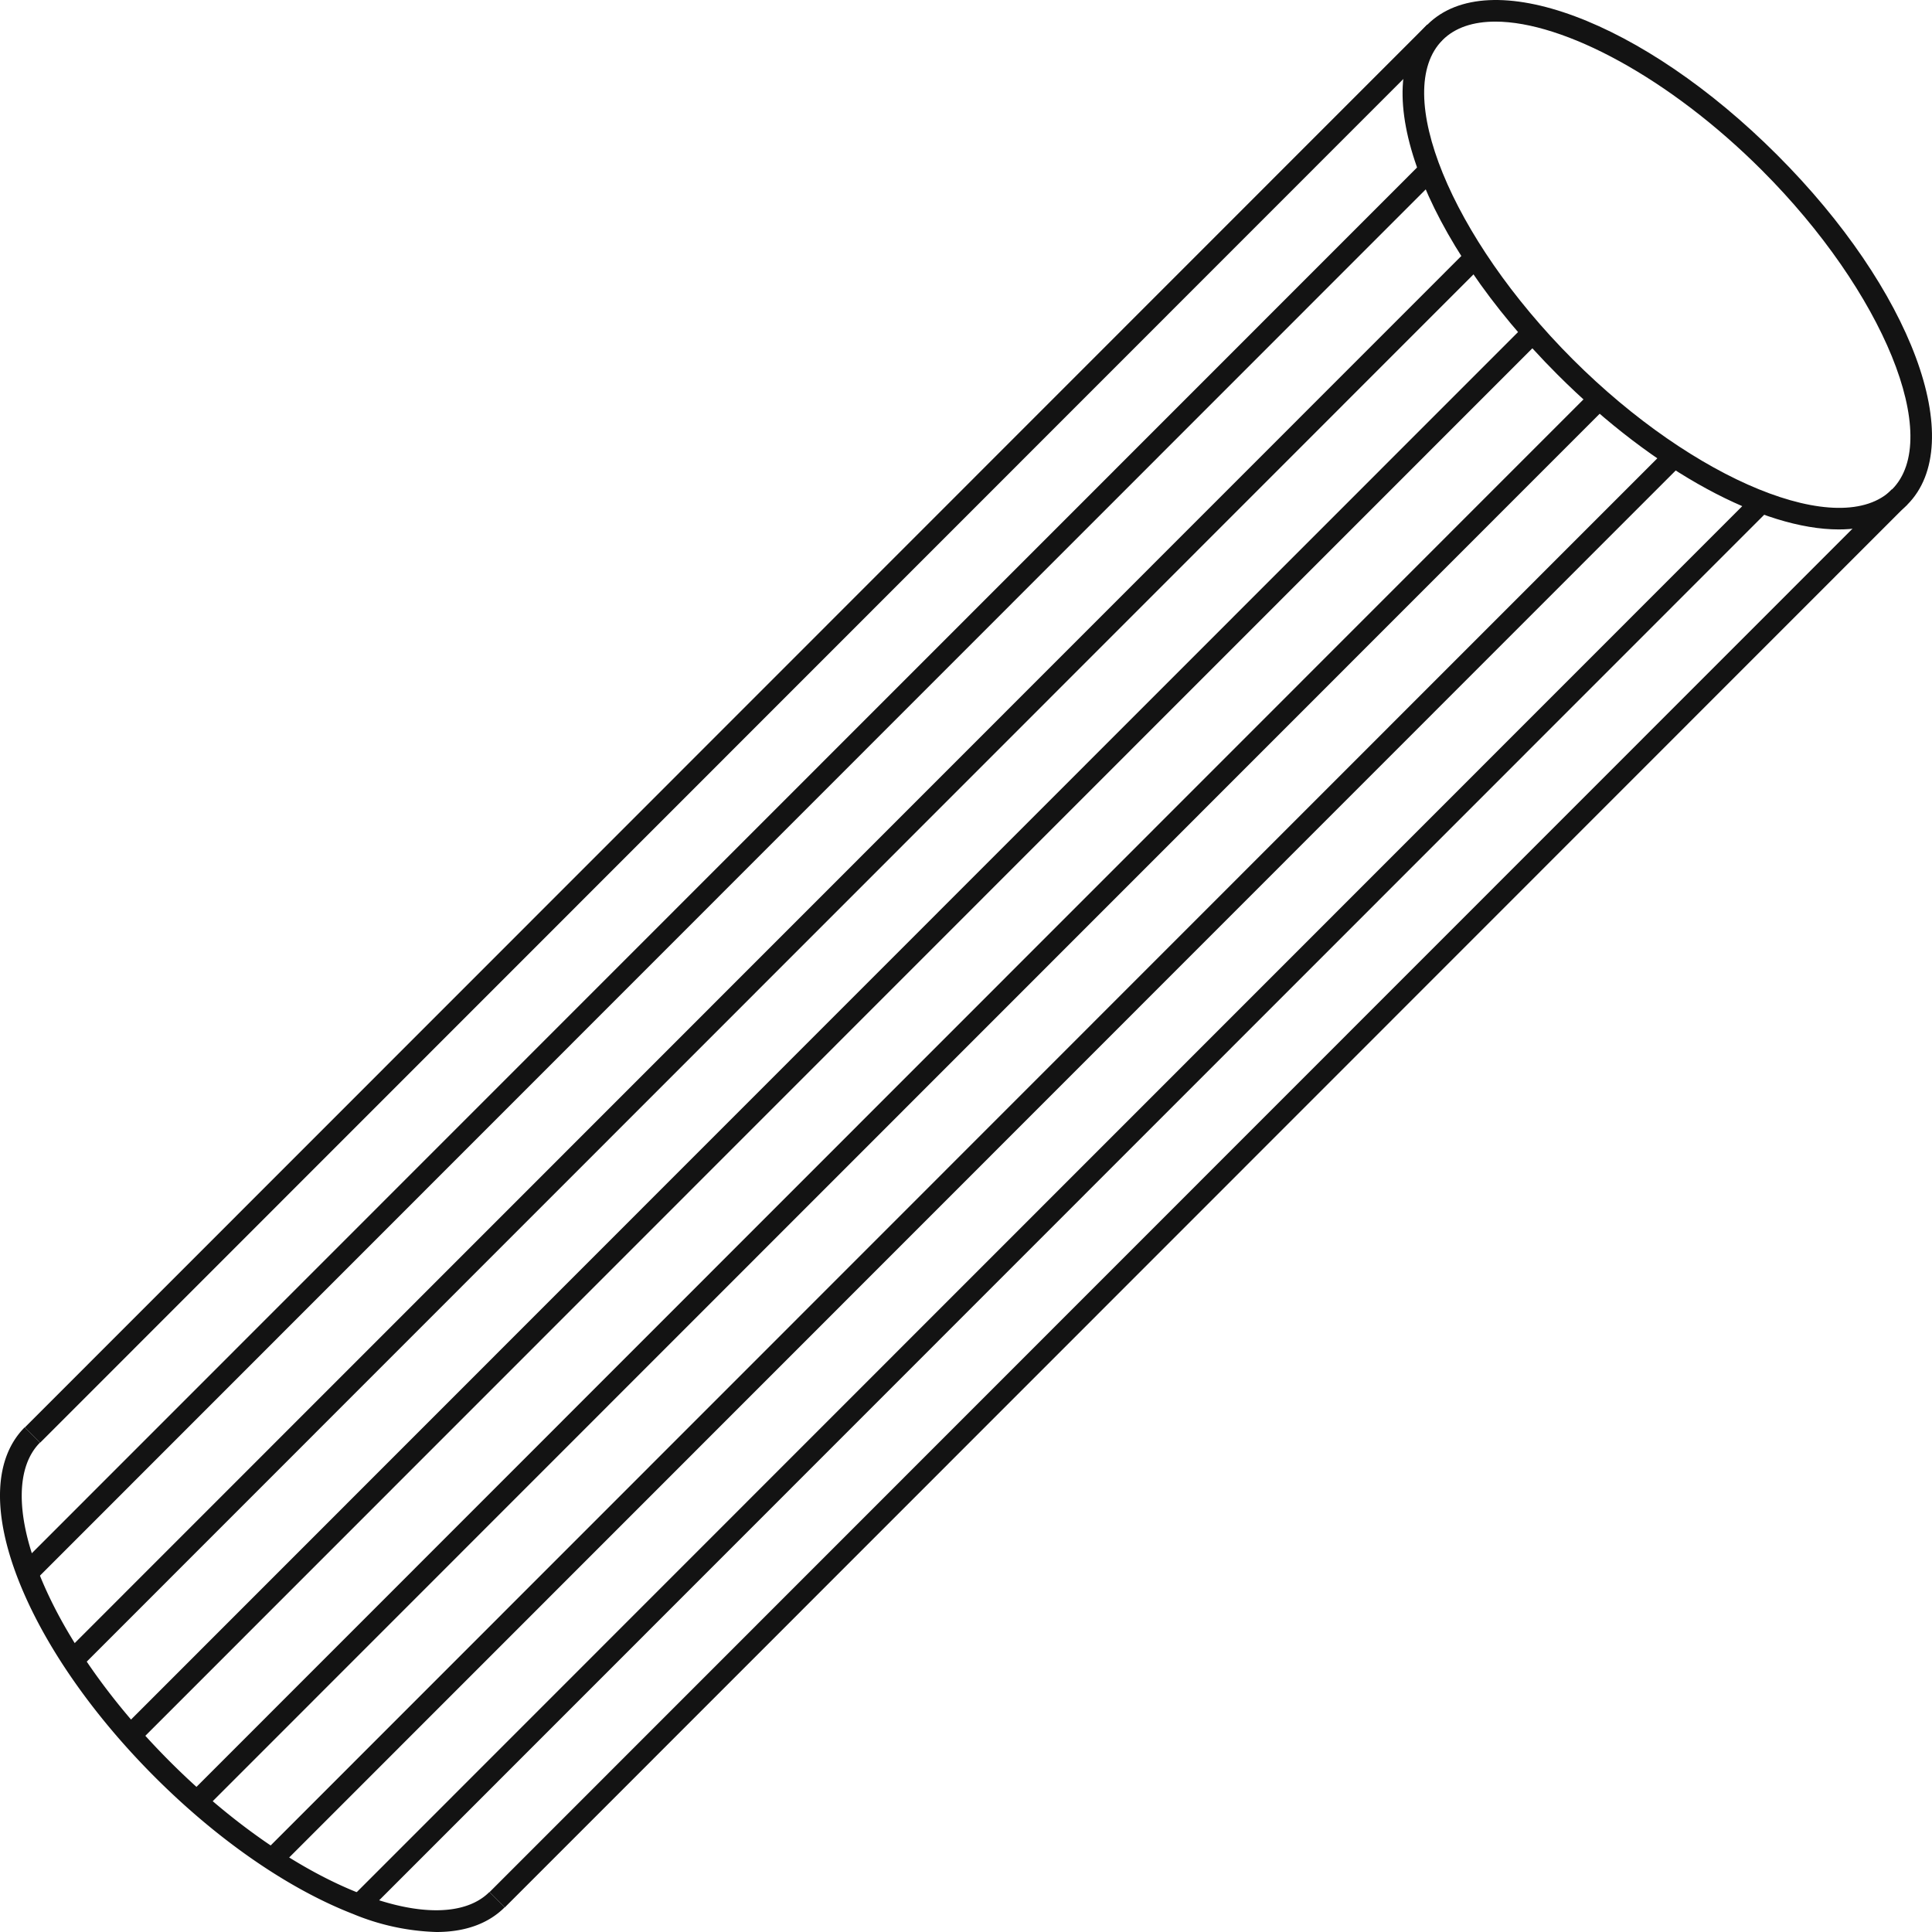
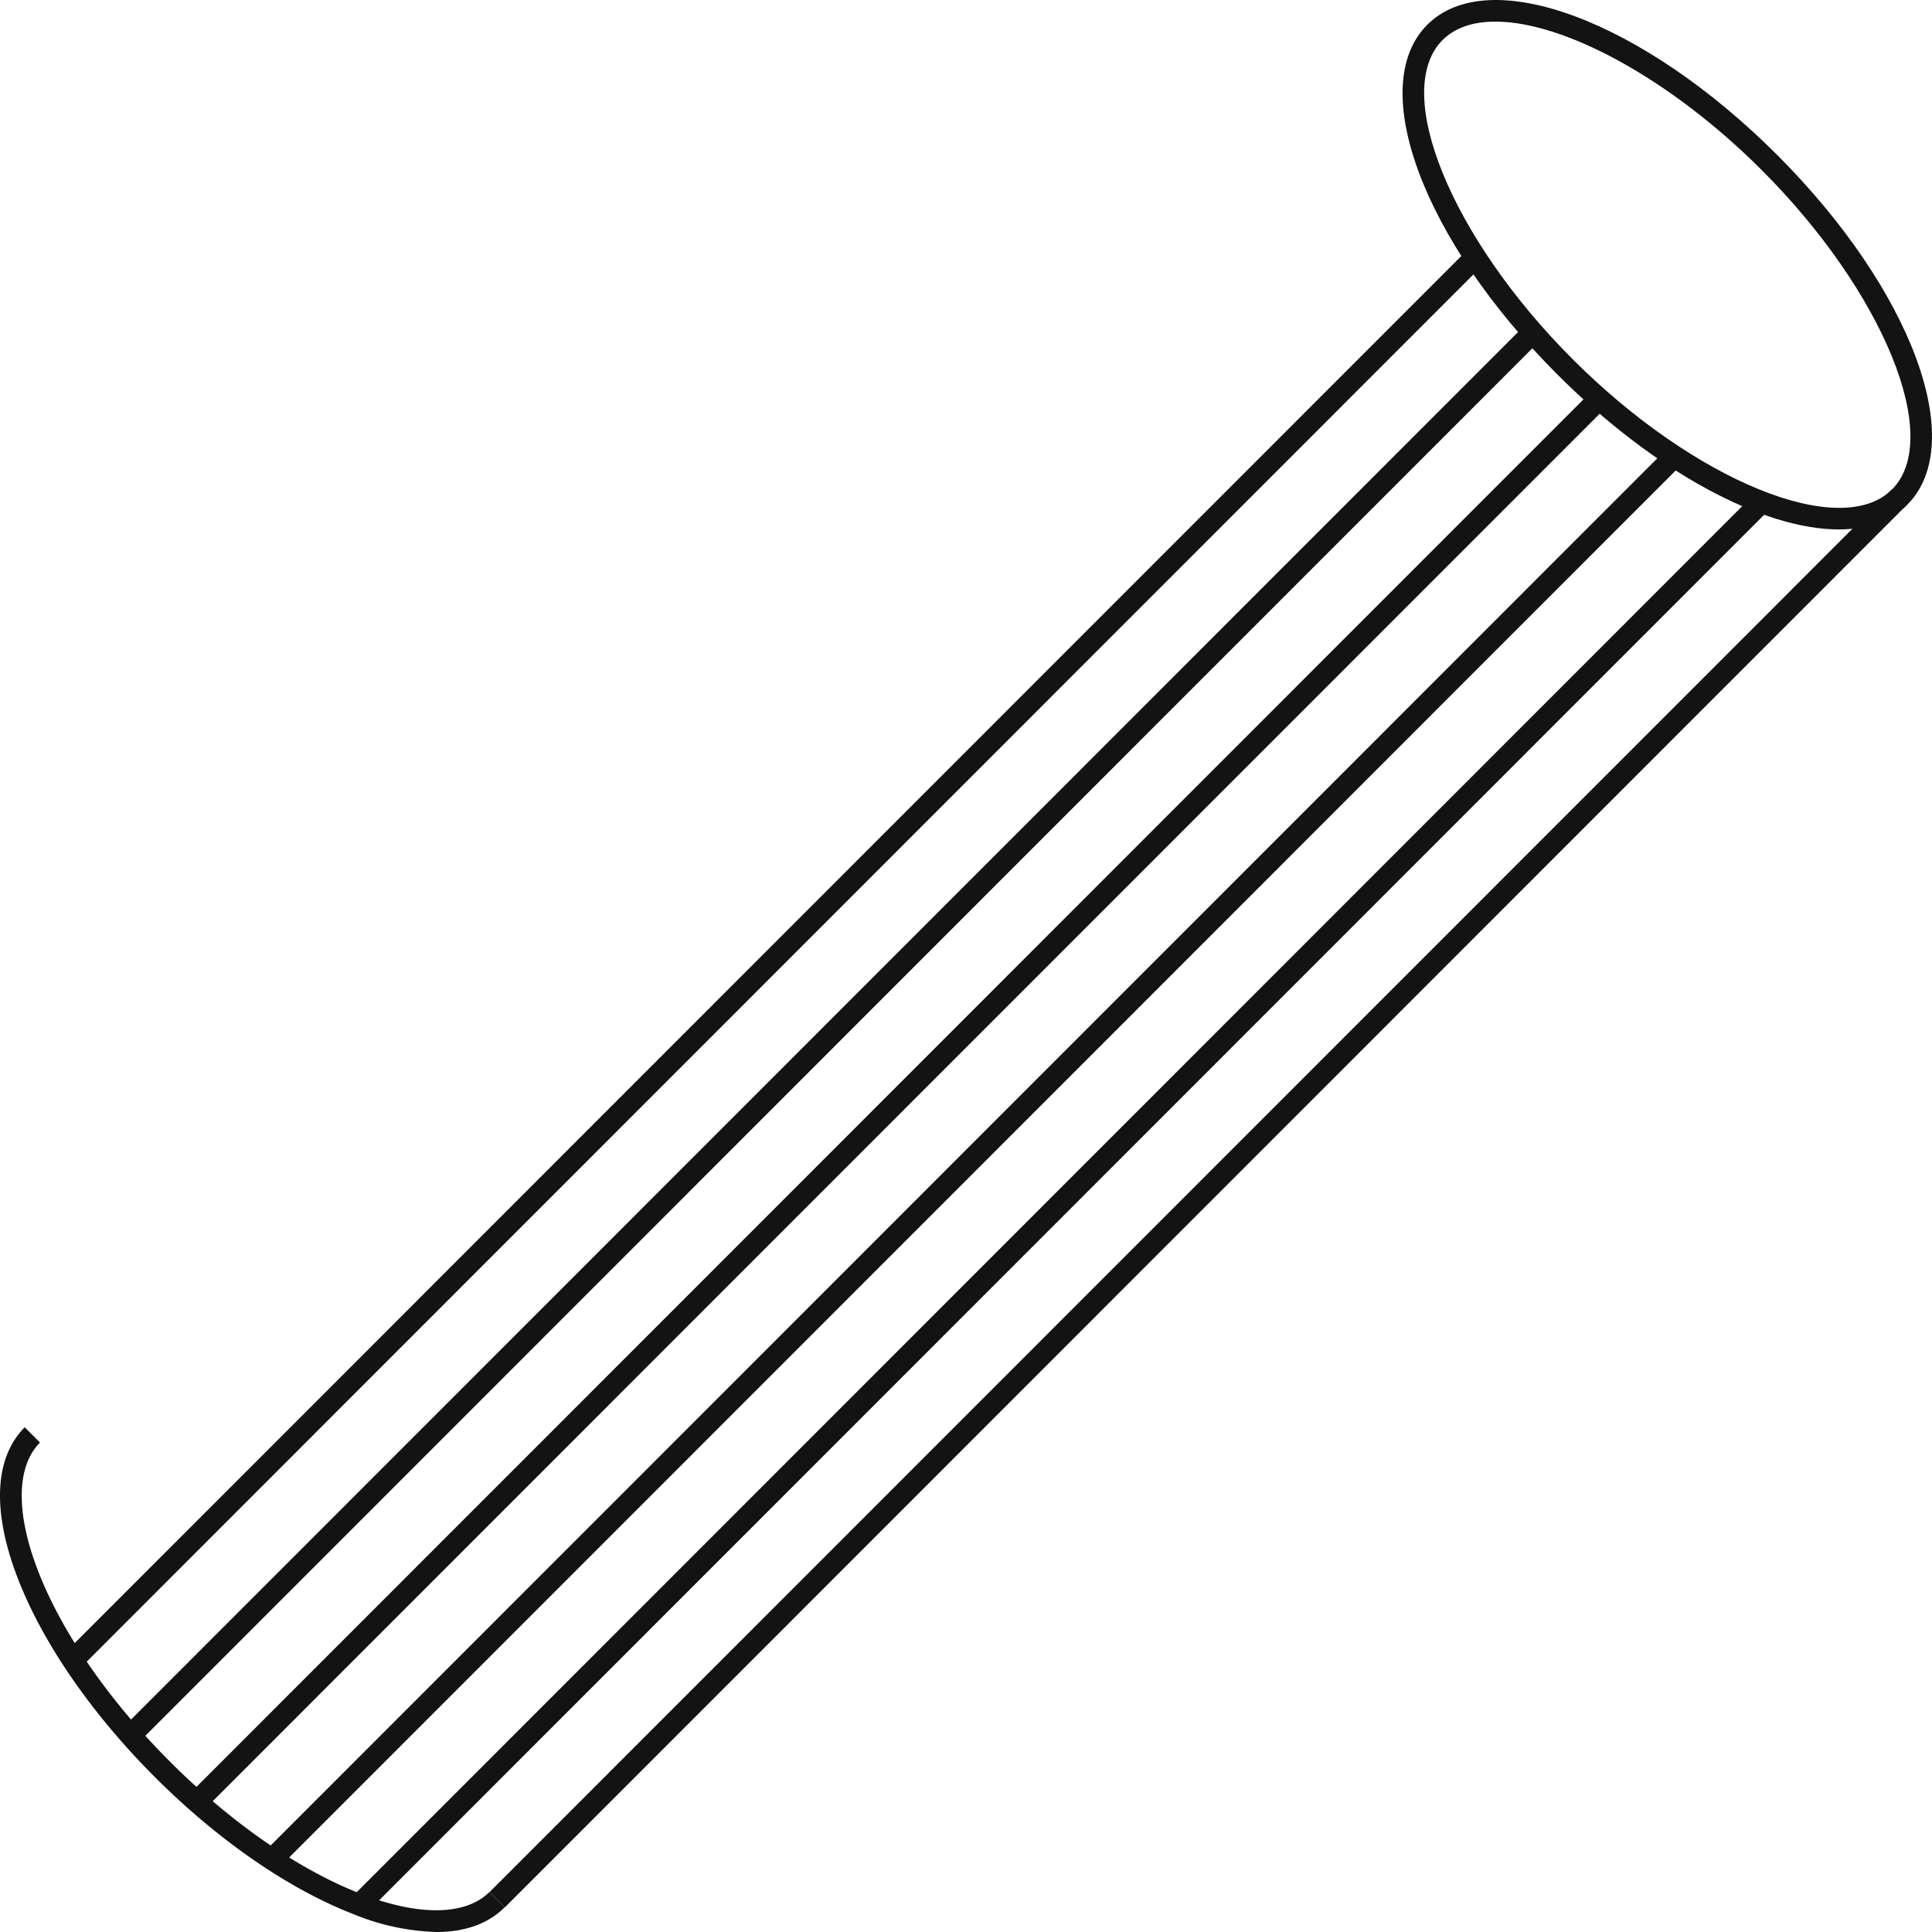
<svg xmlns="http://www.w3.org/2000/svg" viewBox="0 0 357.528 357.528">
  <g data-name="图层 2">
    <g data-name="图层 1">
      <path d="M340.272,97.975c-13.936,0-33.931-10.537-52.057-28.662-24.9-24.9-35.483-53.339-24.086-64.736s39.835-.817,64.737,24.085S364.348,82,352.952,93.4h0C349.849,96.5,345.483,97.975,340.272,97.975ZM276.73,4c-4.092,0-7.457,1.092-9.773,3.409-9.486,9.485,1.545,36.541,24.086,59.082s49.594,33.566,59.081,24.086-1.545-36.541-24.086-59.082C309,14.455,289.389,4,276.73,4Z" style="fill:#131313">
     </path>
      <path d="M80.76,357.528A43.5,43.5,0,0,1,65.3,354.179c-11.947-4.647-24.955-13.638-36.632-25.314S8,304.179,3.348,292.233c-4.854-12.477-4.418-22.458,1.229-28.105l2.828,2.828c-4.393,4.392-4.513,13.077-.33,23.828,4.451,11.44,13.122,23.96,24.416,35.253S55.3,346,66.744,350.453c10.749,4.182,19.434,4.062,23.827-.33l2.828,2.828C90.352,356,86.043,357.528,80.76,357.528Z" style="fill:#131313">
     </path>
-       <rect x="-47.764" y="133.767" width="367.062" height="3.999" transform="translate(-56.236 135.8) rotate(-45.01)" style="fill:#131313">
-      </rect>
-       <rect x="-48.412" y="158.985" width="367.063" height="3.999" transform="translate(-74.261 142.731) rotate(-45.01)" style="fill:#131313">
-      </rect>
      <rect x="-40.243" y="175.384" width="367.063" height="3.999" transform="translate(-83.465 153.314) rotate(-45.01)" style="fill:#131313">
     </rect>
      <rect x="-29.821" y="189.533" width="367.062" height="3.999" transform="translate(-90.418 164.83) rotate(-45.01)" style="fill:#131313">
     </rect>
      <rect x="-17.536" y="201.818" width="367.062" height="3.999" transform="translate(-95.507 177.118) rotate(-45.01)" style="fill:#131313">
     </rect>
      <rect x="-3.387" y="212.239" width="367.062" height="3.999" transform="translate(-98.731 190.178) rotate(-45.01)" style="fill:#131313">
     </rect>
      <rect x="13.012" y="220.409" width="367.063" height="3.999" transform="translate(-99.704 204.171) rotate(-45.01)" style="fill:#131313">
     </rect>
      <rect x="38.23" y="219.762" width="367.062" height="3.999" transform="translate(-91.856 221.815) rotate(-45.01)" style="fill:#131313">
     </rect>
    </g>
  </g>
</svg>